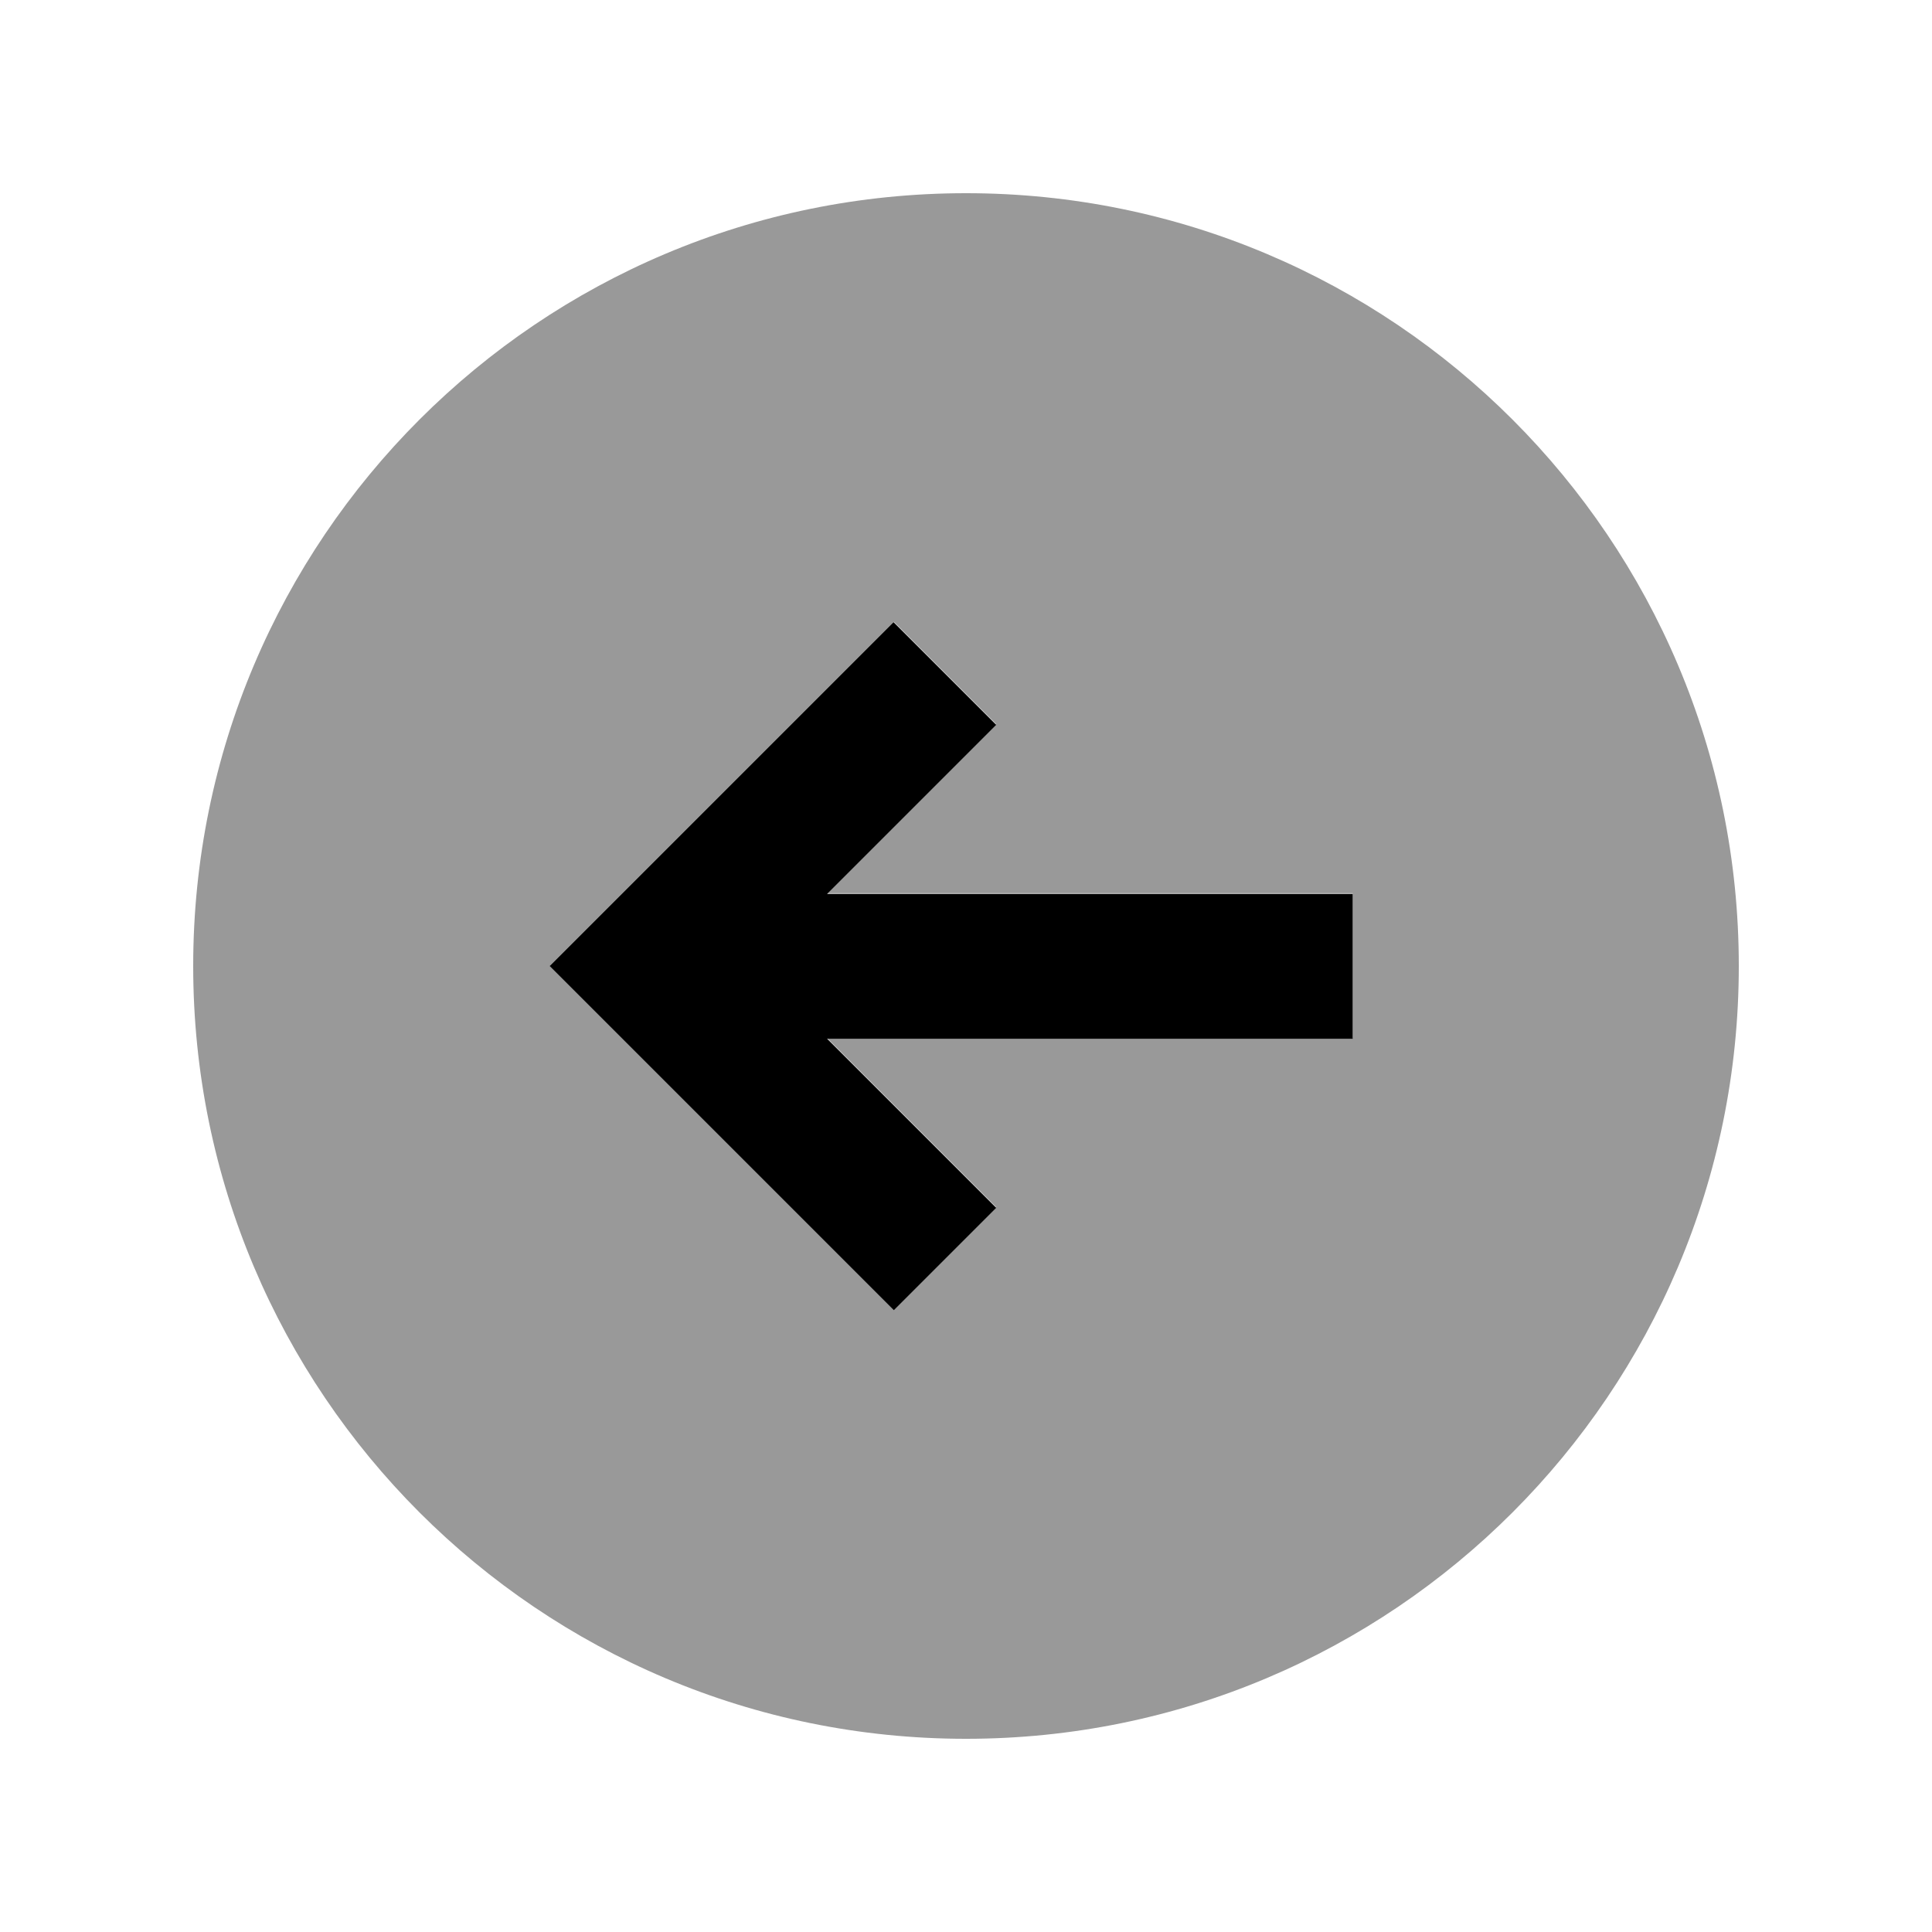
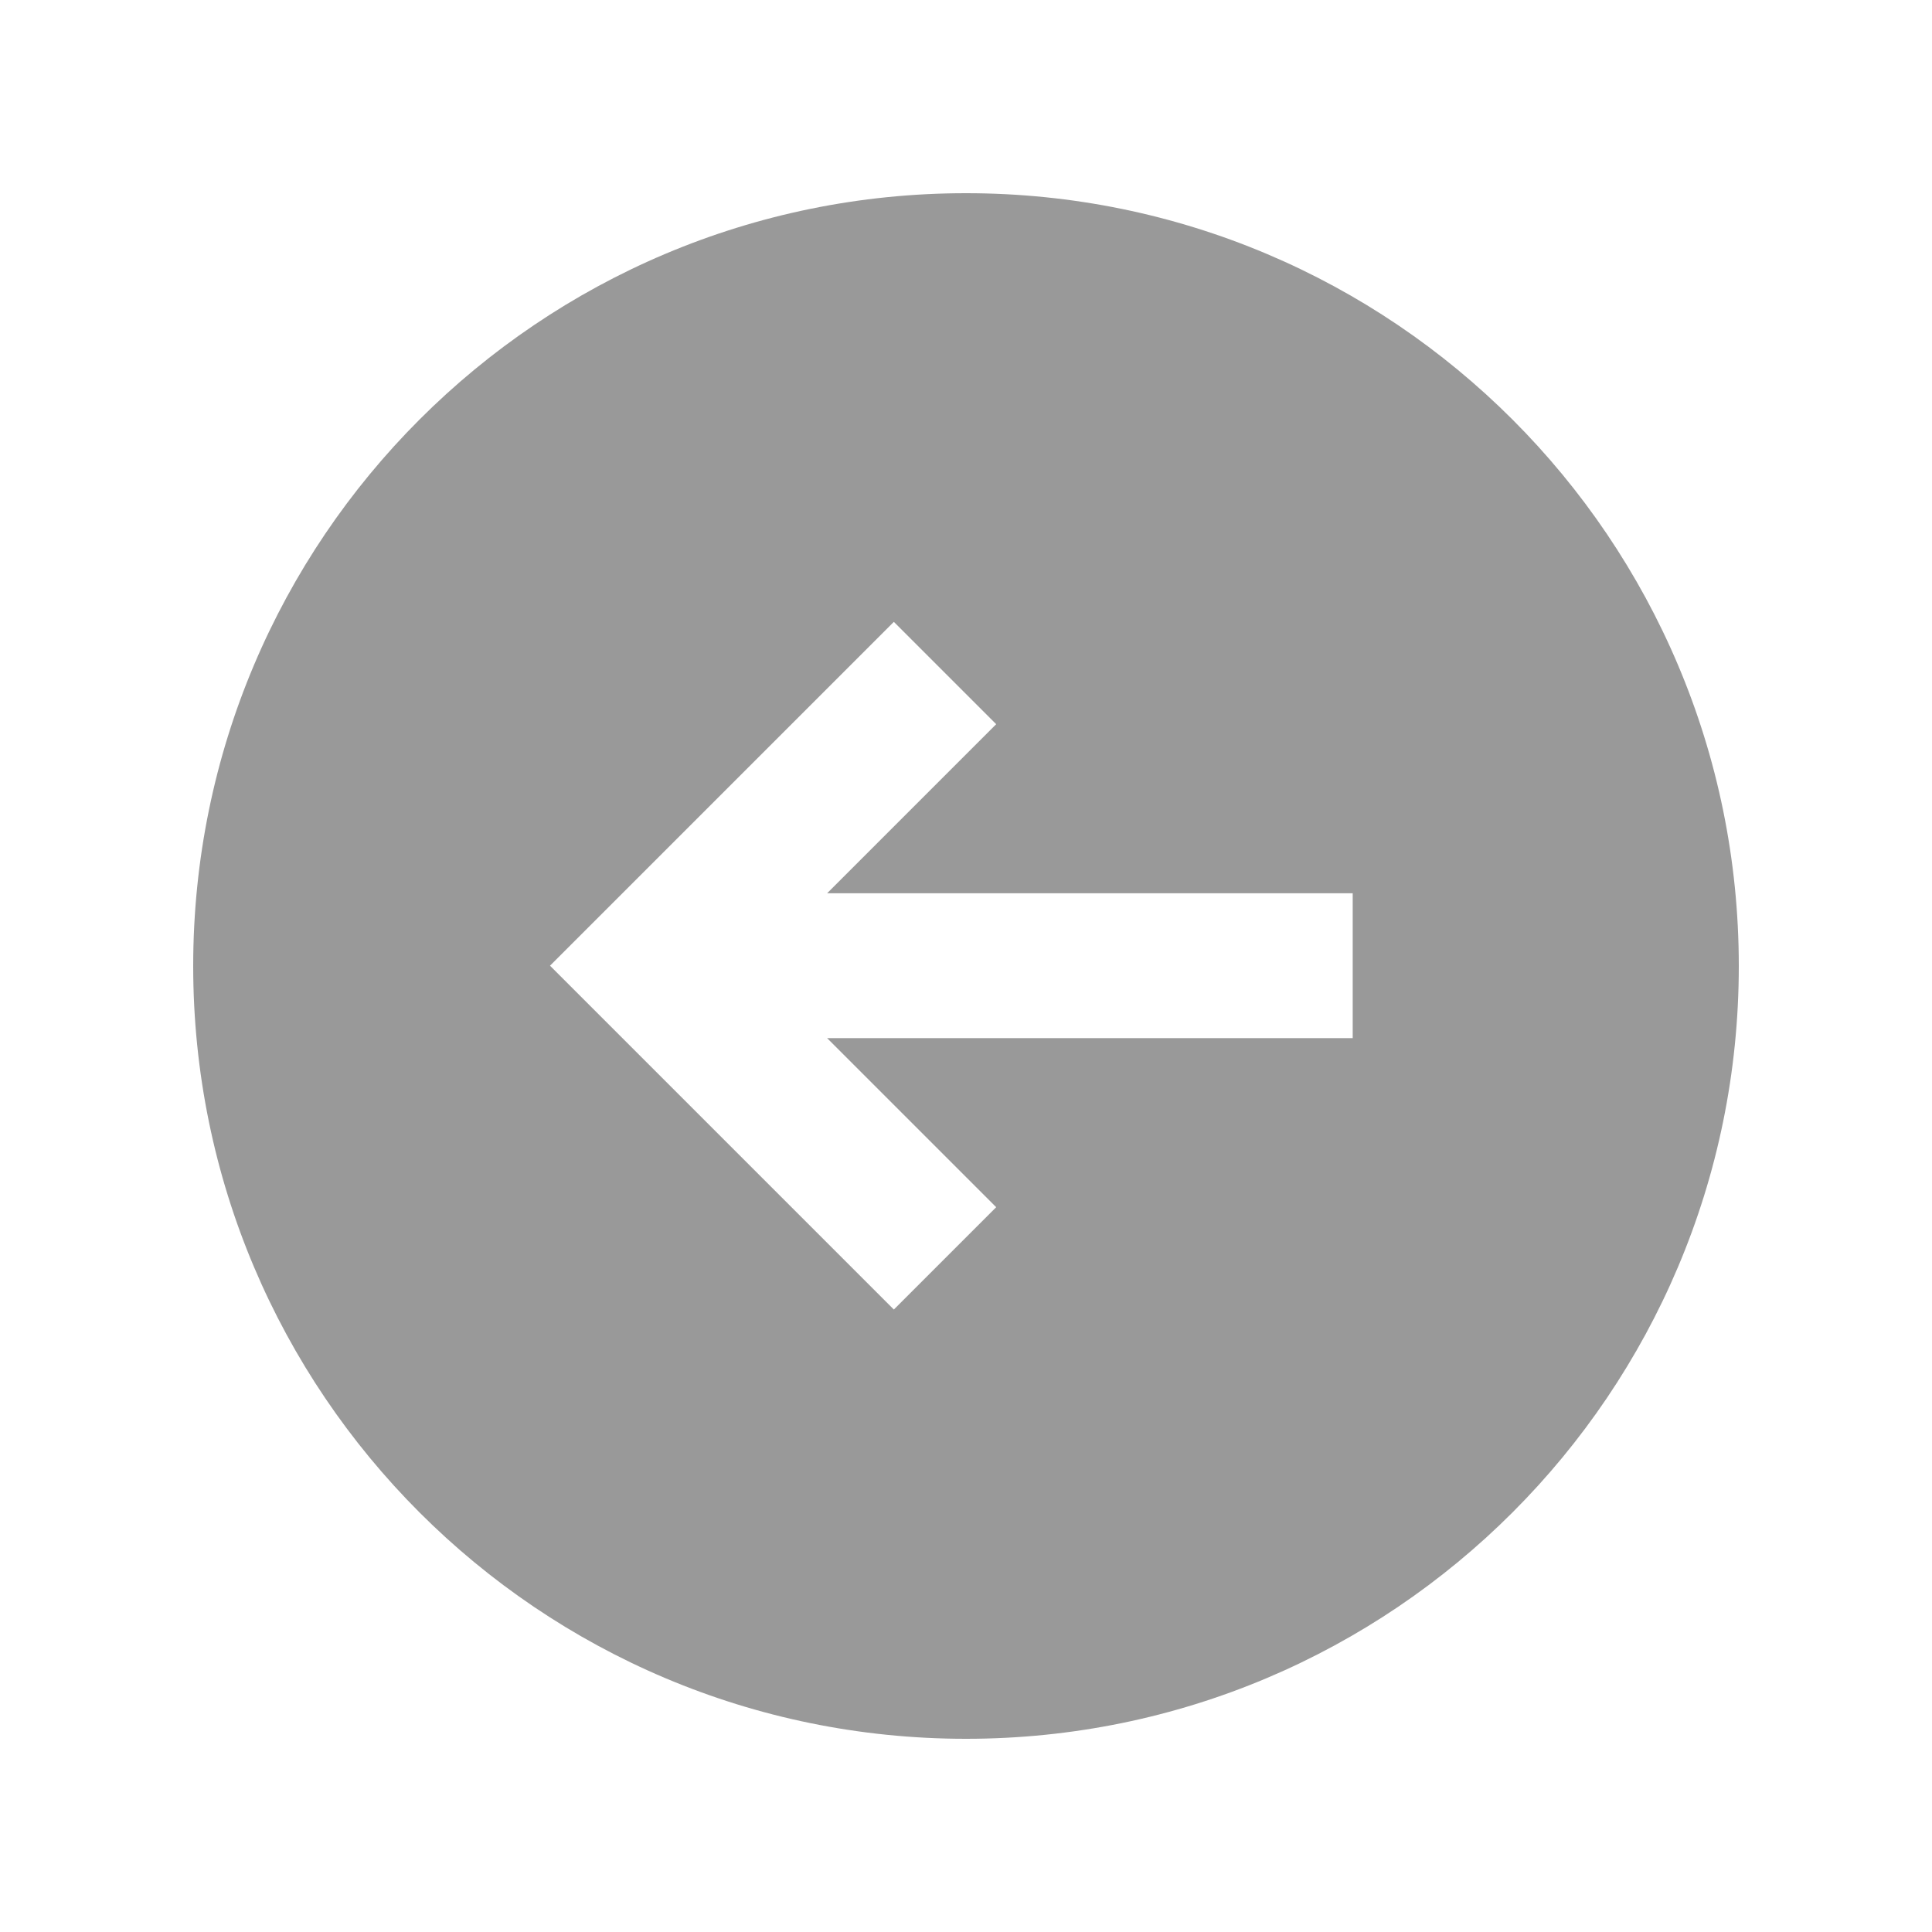
<svg xmlns="http://www.w3.org/2000/svg" viewBox="0 0 640 640">
  <path opacity=".4" fill="currentColor" d="M64 320C64 461.4 178.6 576 320 576C461.4 576 576 461.4 576 320C576 178.6 461.4 64 320 64C178.6 64 64 178.6 64 320zM182.1 320C182.9 319.2 215.2 286.9 279.1 223L296.1 206L330 239.9C322.4 247.5 303.7 266.2 274 295.9L448.1 295.9L448.1 343.9L274 343.9C303.7 373.6 322.4 392.3 330 399.9L296.1 433.8L279.1 416.8C215.3 353 182.9 320.6 182.1 319.8z" />
-   <path fill="currentColor" d="M182.1 320C182.9 320.8 215.2 353.1 279.1 417L296.1 434L330 400.1C322.4 392.5 303.7 373.8 274 344.1L448.1 344.1L448.1 296.1L274 296.1C303.7 266.4 322.4 247.7 330 240.1L296 206.1C295.2 206.9 262.9 239.2 199 303.1L182 320.1z" />
</svg>